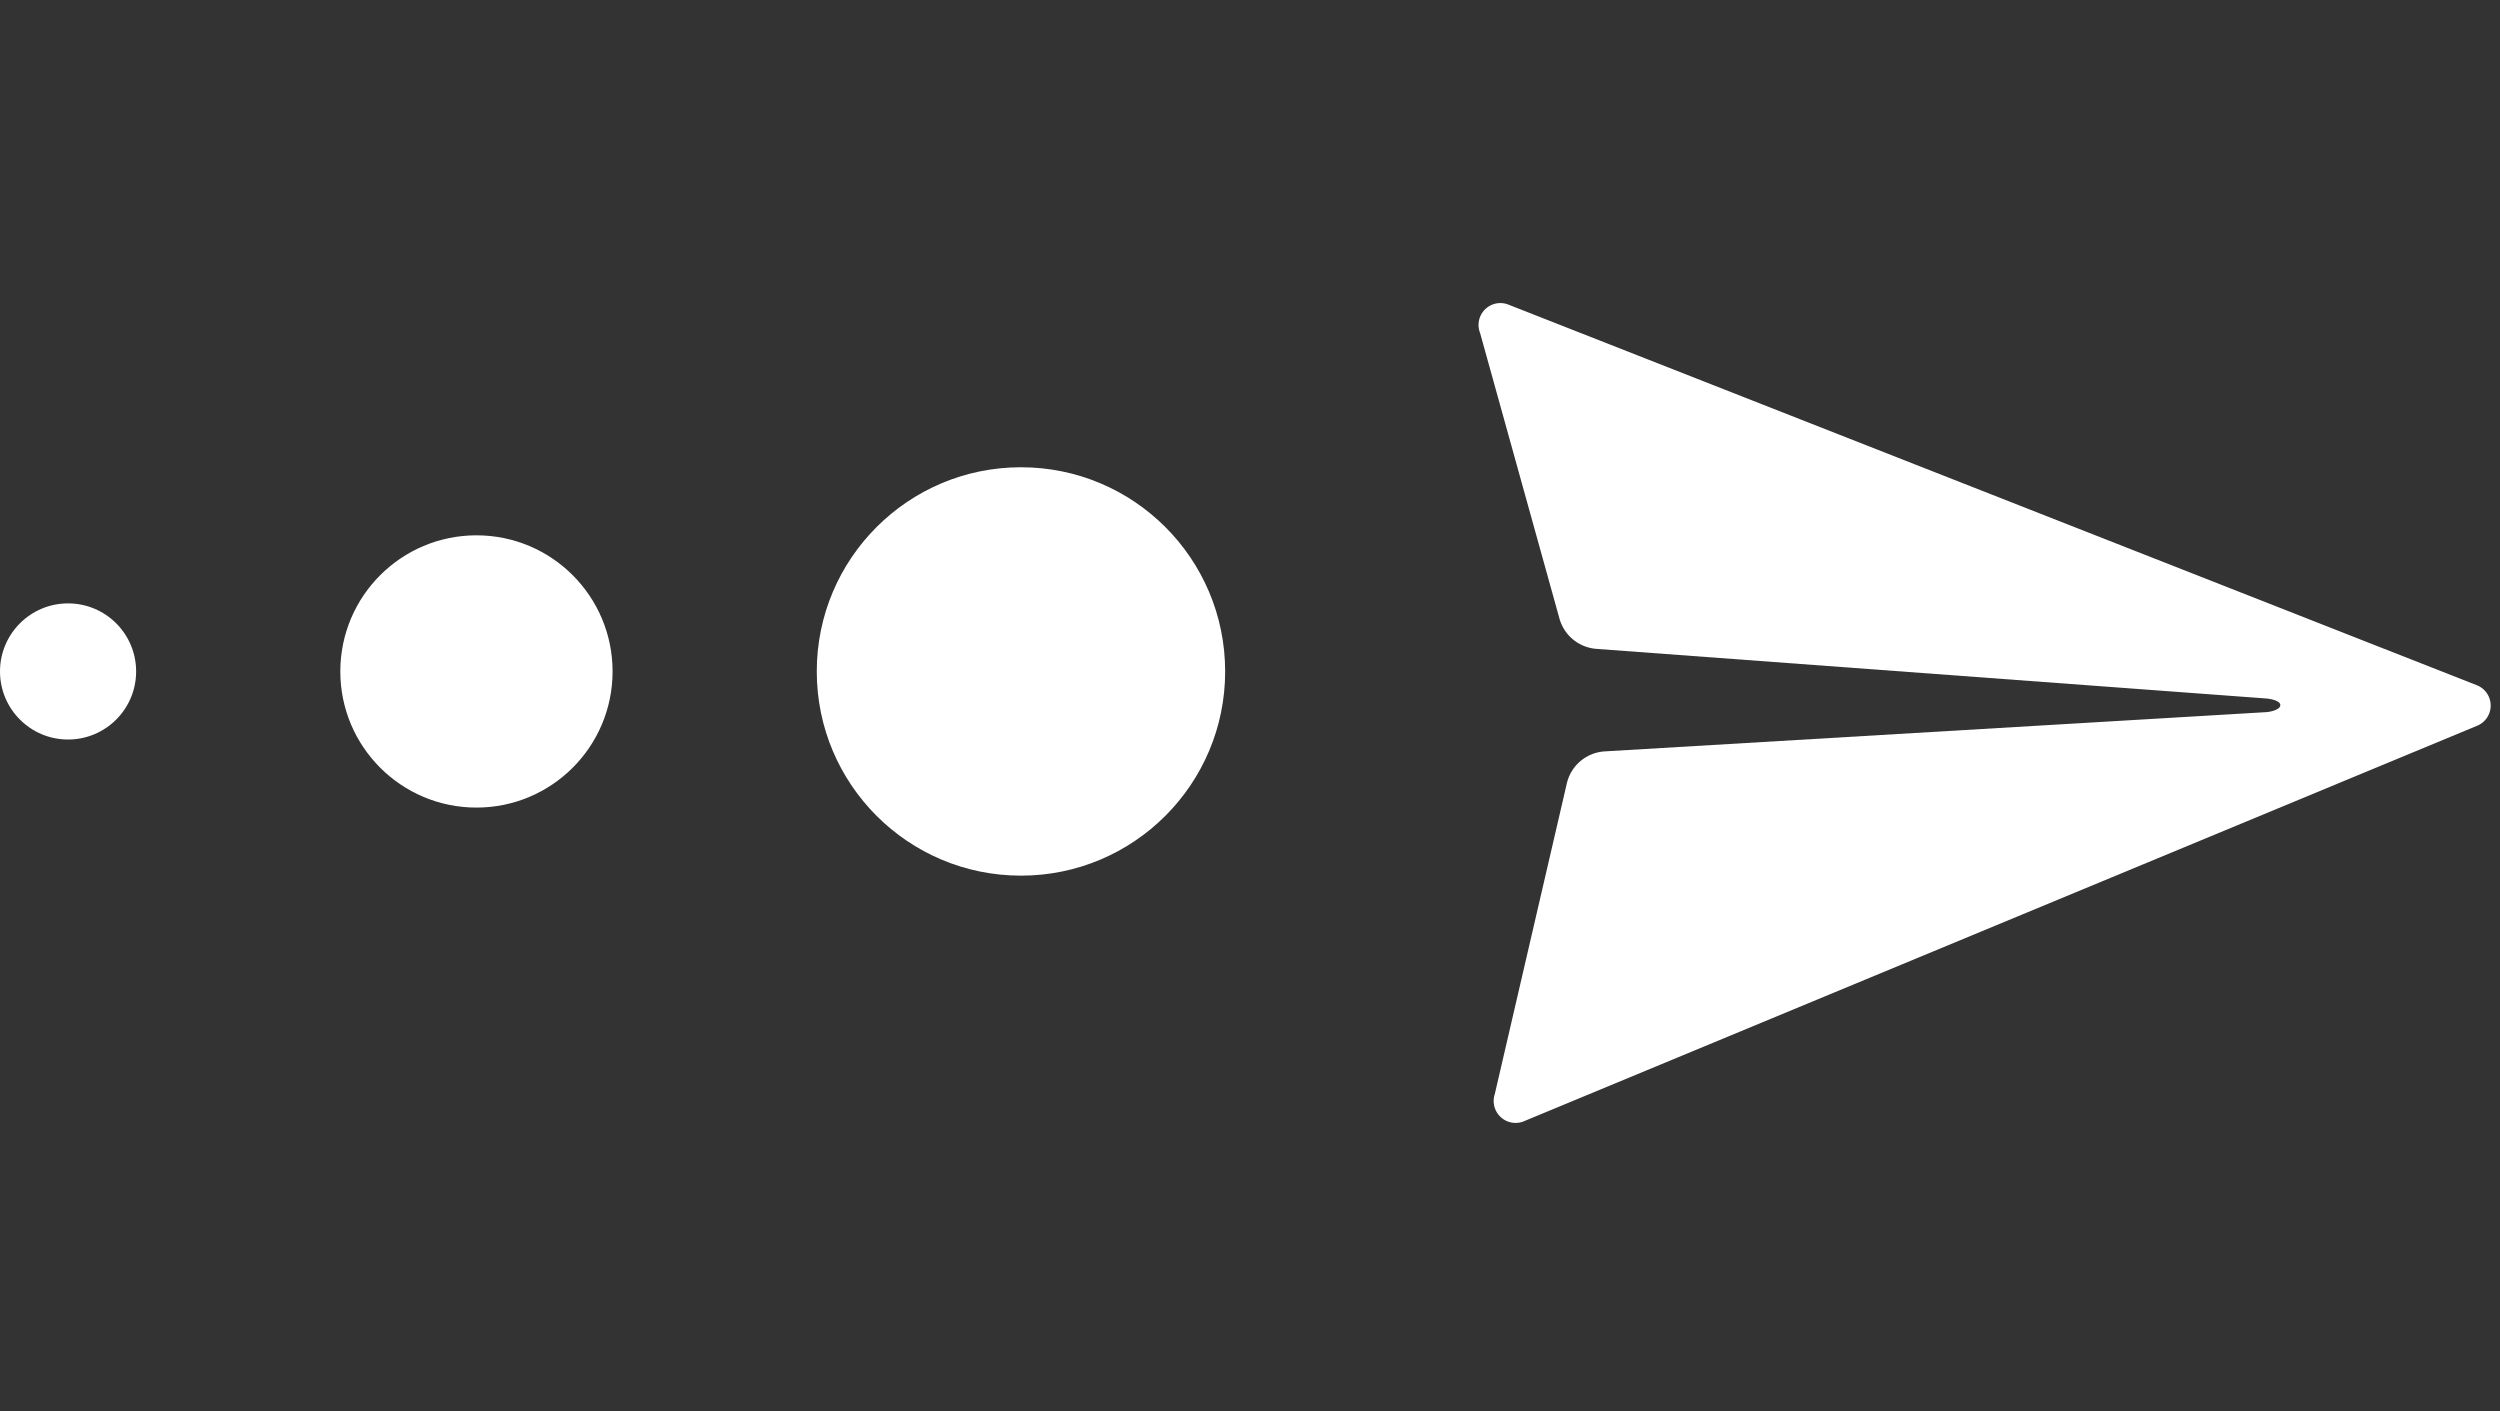
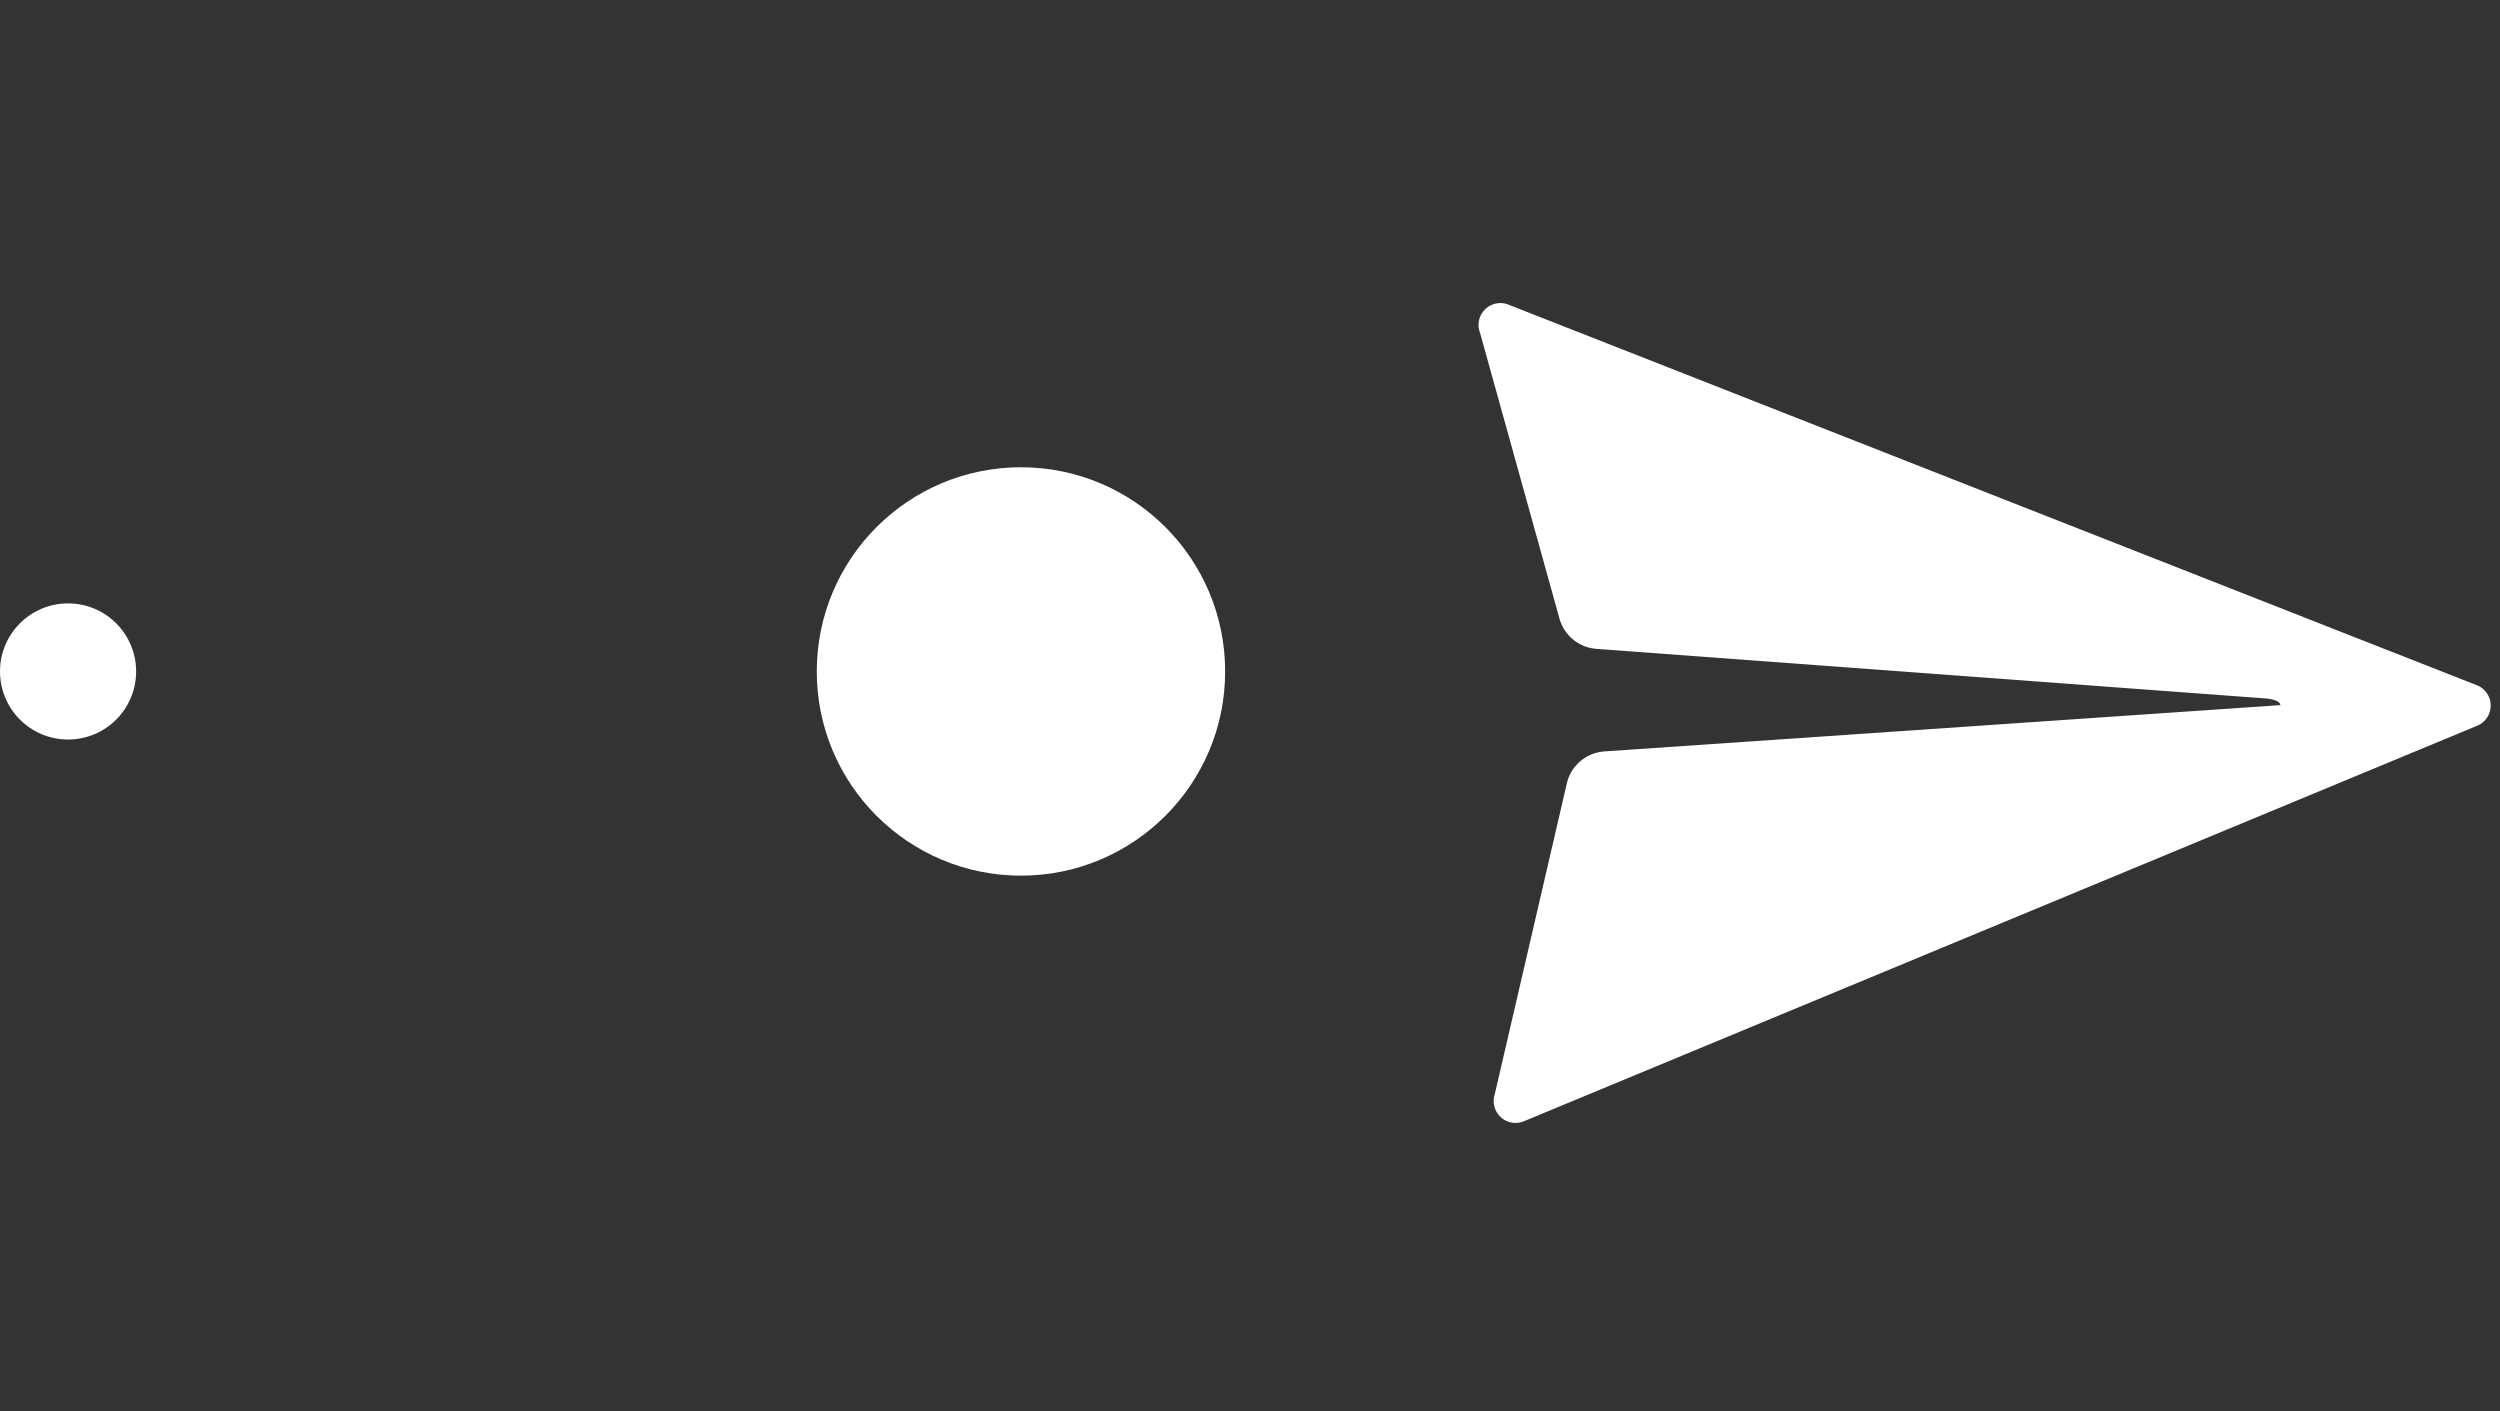
<svg xmlns="http://www.w3.org/2000/svg" width="36.73" height="20.73" viewBox="0 0 36.73 20.73">
  <rect x="0" y="0" width="36.73" height="20.73" fill="#333333" stroke="none" />
  <g id="circles_with_plane" data-name="circles with plane" transform="translate(-1449.872 -5304.135)">
    <circle id="Ellipse_4" data-name="Ellipse 4" cx="3" cy="3" r="3" transform="translate(1461.872 5311)" fill="#fff" />
-     <circle id="Ellipse_3" data-name="Ellipse 3" cx="2" cy="2" r="2" transform="translate(1454.872 5312)" fill="#fff" />
    <circle id="Ellipse_2" data-name="Ellipse 2" cx="1" cy="1" r="1" transform="translate(1449.872 5313)" fill="#fff" />
-     <path id="Icon_ionic-ios-send" data-name="Icon ionic-ios-send" d="M14.2.033.182,6.141a.321.321,0,0,0,.011.584L3.984,8.867a.611.611,0,0,0,.7-.069l7.475-6.444c.05-.042.168-.122.214-.076s-.027.164-.069.214L5.836,9.776a.609.609,0,0,0-.061.729l2.478,3.974a.322.322,0,0,0,.58-.008L14.628.457A.321.321,0,0,0,14.2.033Z" transform="translate(1476.236 5304.135) rotate(45)" fill="#fff" />
+     <path id="Icon_ionic-ios-send" data-name="Icon ionic-ios-send" d="M14.2.033.182,6.141a.321.321,0,0,0,.011.584L3.984,8.867a.611.611,0,0,0,.7-.069l7.475-6.444c.05-.042.168-.122.214-.076L5.836,9.776a.609.609,0,0,0-.061.729l2.478,3.974a.322.322,0,0,0,.58-.008L14.628.457A.321.321,0,0,0,14.2.033Z" transform="translate(1476.236 5304.135) rotate(45)" fill="#fff" />
  </g>
</svg>